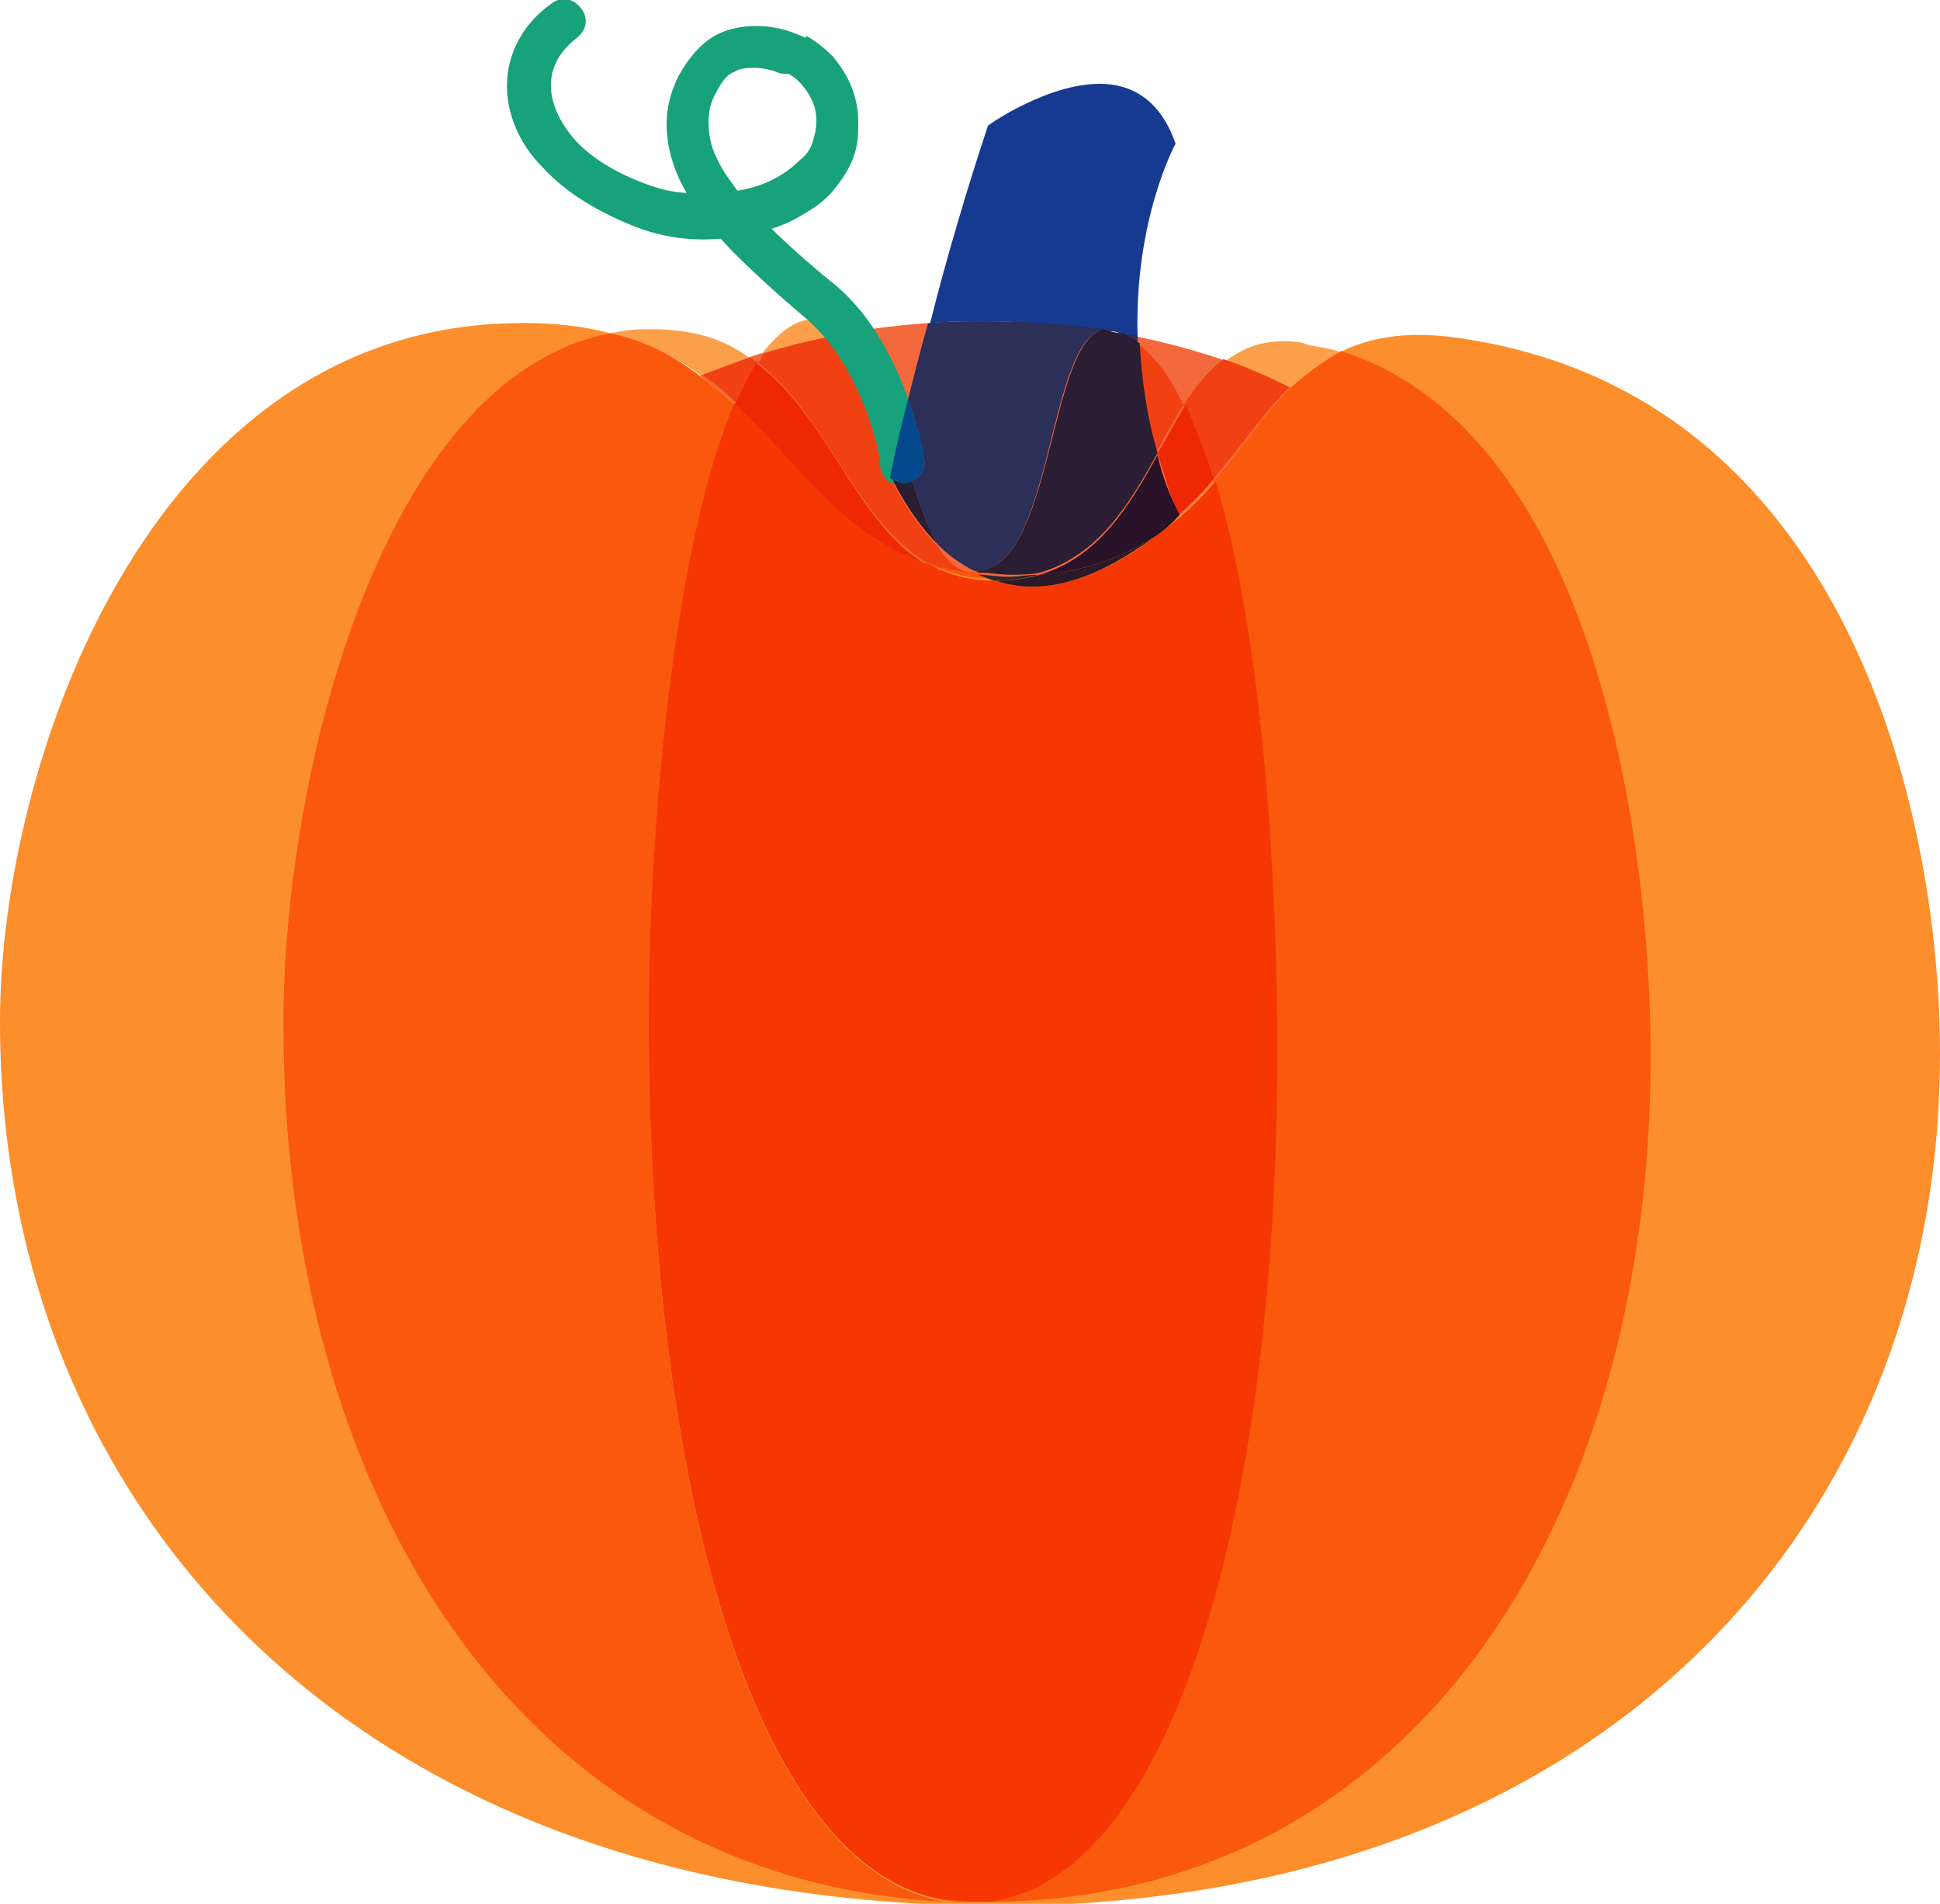
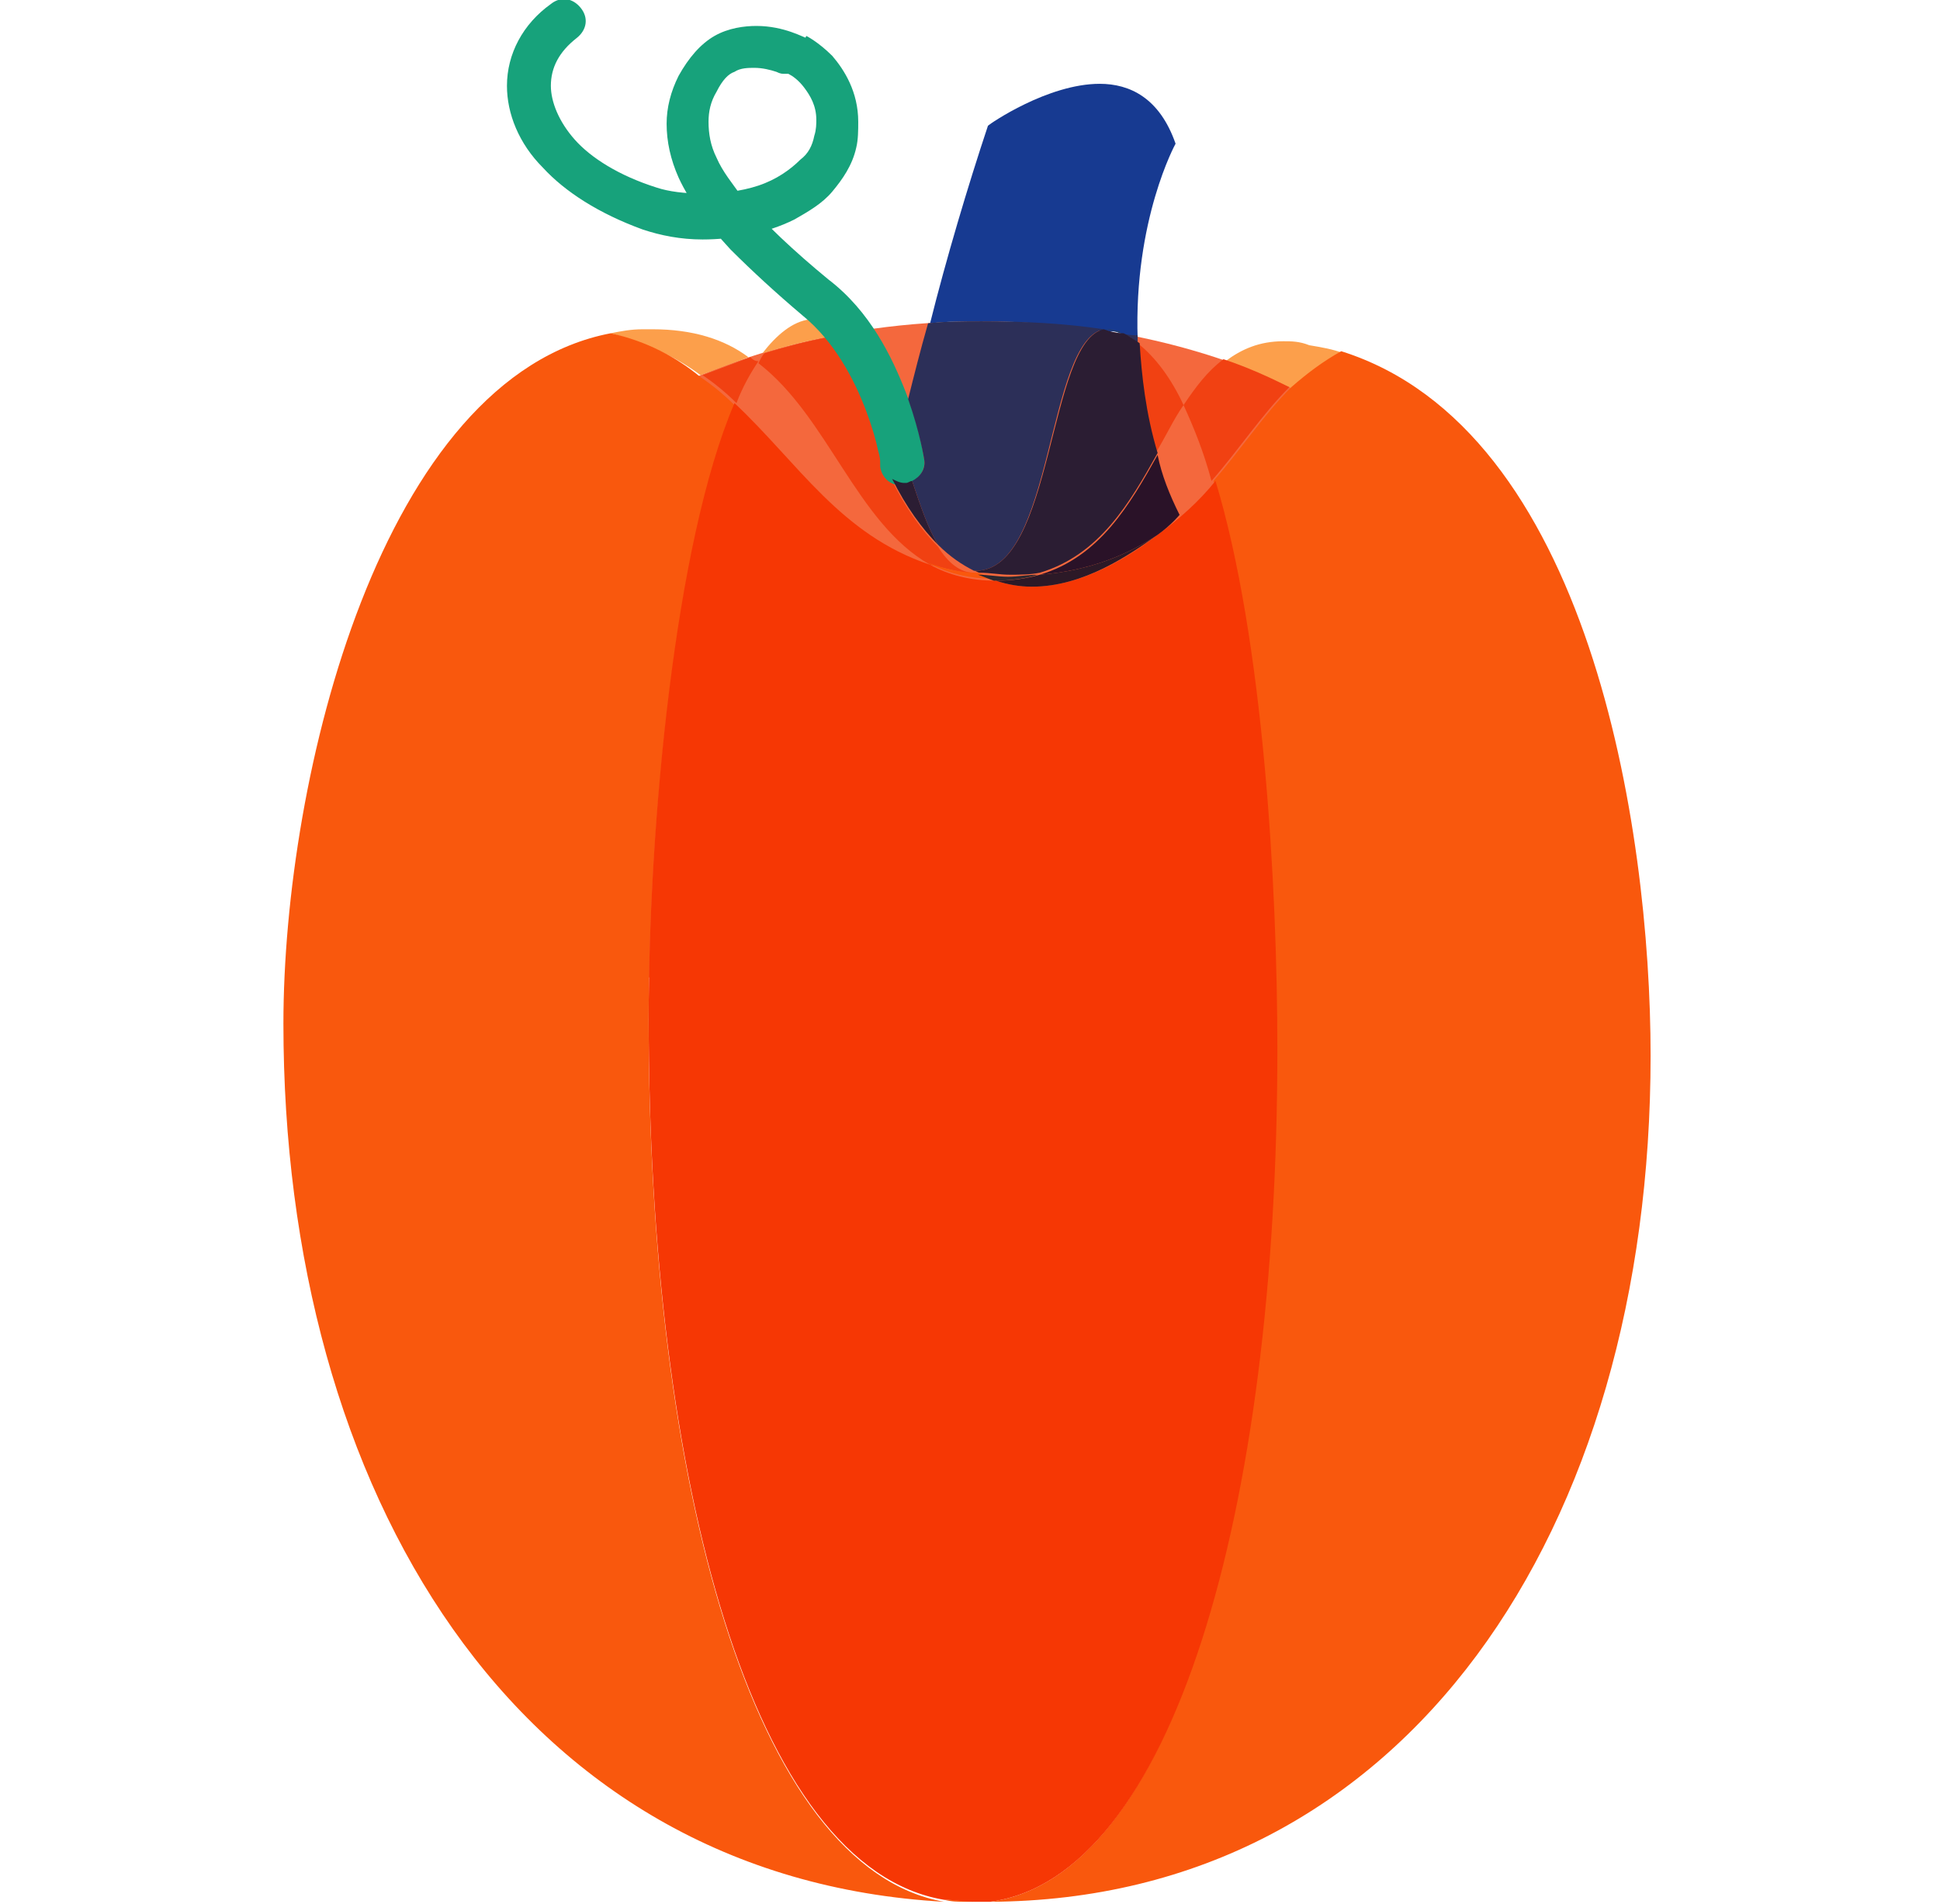
<svg xmlns="http://www.w3.org/2000/svg" version="1.1" id="Layer_1" x="0px" y="0px" width="97.2px" height="95.4px" viewBox="0 0 97.2 95.4" style="enable-background:new 0 0 97.2 95.4;" xml:space="preserve">
  <style type="text/css">
	.st0{fill:#F4683D;}
	.st1{fill:#FC8E2C;}
	.st2{fill:#FC9F4B;}
	.st3{fill:#F14112;}
	.st4{fill:#F9580D;}
	.st5{fill:#EE2805;}
	.st6{fill:#F63704;}
	.st7{fill:#17A27B;}
	.st8{fill:#173A91;}
	.st9{fill:#2C2F58;}
	.st10{fill:#2A3F54;}
	.st11{fill:#2B1D33;}
	.st12{fill:#2C282F;}
	.st13{fill:#2A1228;}
	.st14{fill:#2C1927;}
	.st15{fill:#04498E;}
</style>
  <path class="st0" d="M76.2,34.5c0,10.2-12.1,18.4-27,18.4s-27-8.2-27-18.4s12.1-18.4,27-18.4S76.2,24.3,76.2,34.5" />
-   <path class="st1" d="M97.2,52.8c0,24.1-17.6,43-48,42.7C17.3,95.1,0,75.3,0,51.2c0-13,7.5-34.5,25.5-35c14.3-0.5,13,12.7,25,12.7  c13.1,0,10.7-13.5,22.3-12C92.5,19.5,97.2,40.7,97.2,52.8" />
  <path class="st2" d="M64.3,17.1c-1.2,0-2.1,0.4-2.9,1c1.2,0.4,2.3,0.9,3.4,1.4c0.7-0.7,1.5-1.4,2.5-1.8c-0.5-0.2-1.1-0.3-1.7-0.4  C65.1,17.1,64.7,17.1,64.3,17.1 M32.7,16.5c-0.2,0-0.3,0-0.5,0c-0.6,0-1.1,0.1-1.6,0.2c1.8,0.5,3.3,1.2,4.5,2.1  c0.8-0.3,1.6-0.6,2.4-0.9C36.3,17,34.7,16.5,32.7,16.5" />
  <path class="st3" d="M61.3,18c-0.8,0.6-1.4,1.4-2,2.3c0.5,1.1,1,2.3,1.4,3.8c1.4-1.6,2.5-3.3,3.9-4.7C63.6,18.9,62.5,18.4,61.3,18   M37.6,17.9c-0.8,0.3-1.6,0.6-2.4,0.9c0.6,0.4,1.2,0.9,1.7,1.4c0.3-0.8,0.7-1.5,1.1-2.1C37.8,18.1,37.7,18,37.6,17.9" />
  <path class="st4" d="M67.2,17.6c-0.9,0.5-1.7,1.1-2.5,1.8c-1.4,1.4-2.5,3.1-3.9,4.7c2.4,8,3.1,20.4,3.1,28.5  c0,23.2-5.2,41.5-14.3,42.7c20.9-0.1,33.1-18.7,33.1-42.4C82.7,41.4,79.6,21.5,67.2,17.6 M30.6,16.7c-11.5,2.2-16.4,22.2-16.4,34.6  c0,23.4,11.6,42.8,33.1,44c-9.6-1.7-14.8-21-14.8-44.2c0-9.6,1.3-23.7,4.3-30.8c-0.5-0.5-1.1-1-1.7-1.4  C33.9,17.9,32.4,17.1,30.6,16.7" />
  <path class="st2" d="M40.6,16c-0.9,0.1-1.7,0.8-2.4,1.7c1-0.3,2.1-0.6,3.2-0.8C41.2,16.6,40.9,16.2,40.6,16" />
  <path class="st3" d="M57,17.2c0.1,1.7,0.4,3.5,0.9,5.5c0.5-0.8,0.9-1.7,1.4-2.4C58.7,19,57.9,17.9,57,17.2 M41.5,16.9  c-1.1,0.2-2.2,0.5-3.2,0.8c-0.1,0.1-0.2,0.3-0.3,0.5c3.5,2.7,4.9,8,8.6,10.1c0.8,0.2,1.6,0.4,2.5,0.5c-0.1,0-0.2-0.1-0.3-0.1  c-0.7,0-1.3-0.5-1.8-1.3c-0.8-0.8-1.6-1.9-2.3-3.3c-0.2-0.2-0.4-0.4-0.5-0.7l0,0v0l0-0.2c0-0.1-0.1-0.3-0.1-0.6  c-0.1-0.5-0.3-1.2-0.6-2C43,19.3,42.4,18,41.5,16.9" />
  <path class="st4" d="M47.3,95.2c0.4,0.1,0.7,0.1,1.1,0.1c0.1,0,0.2,0,0.2,0c0.3,0,0.6,0,0.9-0.1c-0.1,0-0.1,0-0.2,0  c-0.2,0-0.3,0-0.5,0C48.4,95.3,47.9,95.2,47.3,95.2 M46.5,28.2c0.9,0.5,2,0.8,3.3,0.8l0,0c-0.3-0.1-0.5-0.2-0.8-0.3  C48.1,28.7,47.3,28.5,46.5,28.2" />
-   <path class="st5" d="M59.4,20.3c-0.5,0.8-0.9,1.6-1.4,2.4c0.3,1,0.6,2,1,3c0,0-0.4,0.4-1.1,1c1.1-0.8,2.1-1.7,2.9-2.7  C60.4,22.7,59.9,21.4,59.4,20.3 M37.9,18.2c-0.4,0.6-0.7,1.3-1.1,2.1c3.1,2.9,5.3,6.6,9.6,8C42.9,26.2,41.5,20.9,37.9,18.2" />
  <path class="st6" d="M36.8,20.2c-3,7-4.3,21.2-4.3,30.8c0,23.2,5.2,42.6,14.8,44.2c0.5,0,1,0.1,1.6,0.1c0.2,0,0.3,0,0.5,0  c0.1,0,0.1,0,0.2,0C58.7,94.1,64,75.8,64,52.6c0-8.2-0.7-20.6-3.1-28.5c-0.8,1-1.8,1.9-2.9,2.7c-1.3,1-3.7,2.6-6.3,2.6  c-0.6,0-1.2-0.1-1.8-0.3l0,0c-1.3,0-2.4-0.3-3.3-0.8C42.1,26.8,40,23.2,36.8,20.2" />
  <path class="st7" d="M46.3,23c0,0-0.2-1.5-0.9-3.3c-0.7-1.8-1.8-4.1-3.9-5.7c-1.7-1.4-3.2-2.8-4.3-4.1c-0.5-0.7-1-1.3-1.3-2  c-0.3-0.6-0.4-1.2-0.4-1.8c0-0.5,0.1-1,0.4-1.5c0.3-0.6,0.6-0.9,0.9-1c0.3-0.2,0.7-0.2,1-0.2c0.4,0,0.8,0.1,1.1,0.2  c0.2,0.1,0.3,0.1,0.4,0.1l0.1,0h0l0.1-0.2l-0.1,0.2l0,0l0.1-0.2l-0.1,0.2l0,0l0,0l0.3-0.6l-0.3,0.6l0,0l0.3-0.6l-0.3,0.6l0.1,0  c0.2,0.1,0.5,0.3,0.8,0.7c0.3,0.4,0.6,0.9,0.6,1.6c0,0.2,0,0.5-0.1,0.8c-0.1,0.5-0.3,0.9-0.7,1.2c-0.5,0.5-1.2,1-2.1,1.3  c-0.9,0.3-1.9,0.4-2.8,0.4c-0.9,0-1.7-0.1-2.3-0.3C31,8.8,29.6,7.9,28.8,7c-0.8-0.9-1.2-1.9-1.2-2.7c0-0.9,0.4-1.7,1.3-2.4  c0.5-0.4,0.6-1,0.2-1.5s-1-0.6-1.5-0.2c-1.4,1-2.2,2.5-2.2,4.1c0,1.4,0.6,2.9,1.8,4.1c1.1,1.2,2.8,2.3,5,3.1c0.9,0.3,1.9,0.5,3,0.5  c1.5,0,3.2-0.3,4.6-1c0.7-0.4,1.4-0.8,1.9-1.4c0.5-0.6,1-1.3,1.2-2.2C43,7,43,6.5,43,6.1c0-1.5-0.7-2.6-1.3-3.3  c-0.7-0.7-1.3-1-1.3-1l-0.5,1l0.5-0.9c-0.1,0-1.1-0.6-2.5-0.6c-0.6,0-1.4,0.1-2.1,0.5c-0.7,0.4-1.3,1.1-1.8,2  c-0.4,0.8-0.6,1.6-0.6,2.4c0,0.9,0.2,1.8,0.6,2.7c0.6,1.3,1.5,2.4,2.6,3.6c1.1,1.1,2.3,2.2,3.6,3.3c1.6,1.3,2.6,3.2,3.2,4.8  c0.3,0.8,0.5,1.5,0.6,2c0.1,0.3,0.1,0.5,0.1,0.6l0,0.2v0l0,0c0.1,0.6,0.6,1,1.2,0.9C46,24.1,46.4,23.6,46.3,23" />
  <path class="st8" d="M55.1,4.2c-2.6,0-5.5,2-5.6,2.1c-1,3-2.1,6.7-2.9,9.9c0.9-0.1,1.8-0.1,2.7-0.1c2.1,0,4.1,0.2,6,0.5  c0.1,0,0.2,0,0.2,0c0.2,0,0.4,0,0.6,0.1c0,0,0.1,0,0.1,0.1c0.3,0,0.6,0.1,0.8,0.2c-0.2-6,1.9-9.8,1.9-9.8  C58.1,4.9,56.6,4.2,55.1,4.2" />
  <path class="st9" d="M56.2,16.7c0.3,0.1,0.6,0.3,0.8,0.5c0-0.1,0-0.2,0-0.4C56.8,16.8,56.5,16.8,56.2,16.7 M49.2,16.1  c-0.9,0-1.8,0-2.7,0.1c-0.4,1.4-0.7,2.6-1,3.8c0.6,1.7,0.8,3,0.8,3c0.1,0.5-0.2,0.9-0.6,1.1c0.4,1.2,0.8,2.4,1.3,3.2  c0.6,0.6,1.2,1,1.8,1.3c0,0,0.1,0,0.1,0c3.9,0,3.5-11.5,6.4-12.1C53.3,16.2,51.3,16.1,49.2,16.1" />
  <path class="st10" d="M55.5,16.5c-0.1,0-0.2,0-0.2,0c0.3,0,0.6,0.1,0.9,0.2c0,0-0.1,0-0.1-0.1C55.9,16.6,55.7,16.5,55.5,16.5" />
  <path class="st11" d="M44.7,24c0.7,1.4,1.5,2.5,2.3,3.3c-0.5-0.8-0.9-2-1.3-3.2c-0.1,0-0.2,0.1-0.3,0.1c0,0-0.1,0-0.1,0  C45.1,24.2,44.9,24.1,44.7,24 M55.3,16.5c-2.8,0.6-2.5,12.1-6.4,12.1c0,0-0.1,0-0.1,0c0.1,0,0.2,0.1,0.3,0.1c0.5,0,1,0.1,1.5,0.1  s1,0,1.5-0.1c3-0.9,4.5-3.5,5.9-6c-0.6-2-0.8-3.9-0.9-5.5c-0.3-0.2-0.6-0.4-0.8-0.5C55.9,16.7,55.6,16.6,55.3,16.5" />
  <path class="st12" d="M49,28.8c0.3,0.1,0.5,0.2,0.8,0.3c0.8,0,1.6-0.1,2.2-0.3c-0.5,0-1,0.1-1.5,0.1S49.5,28.8,49,28.8" />
  <path class="st13" d="M58,22.8c-1.4,2.5-2.9,5.1-5.9,6c2.5-0.2,4.4-1,5.9-2c0.7-0.5,1.1-1,1.1-1C58.6,24.8,58.2,23.8,58,22.8" />
  <path class="st14" d="M58,26.8c-1.5,1-3.4,1.8-5.9,2c-0.7,0.2-1.4,0.3-2.2,0.3c0.6,0.2,1.2,0.3,1.8,0.3C54.3,29.4,56.6,27.8,58,26.8  " />
-   <path class="st15" d="M45.5,20c-0.6,2.3-0.9,3.9-0.9,3.9c0,0,0,0.1,0.1,0.1c0.2,0.1,0.4,0.2,0.6,0.2c0,0,0.1,0,0.1,0  c0.1,0,0.2,0,0.3-0.1c0.4-0.2,0.7-0.6,0.6-1.1C46.3,22.9,46.1,21.7,45.5,20" />
</svg>